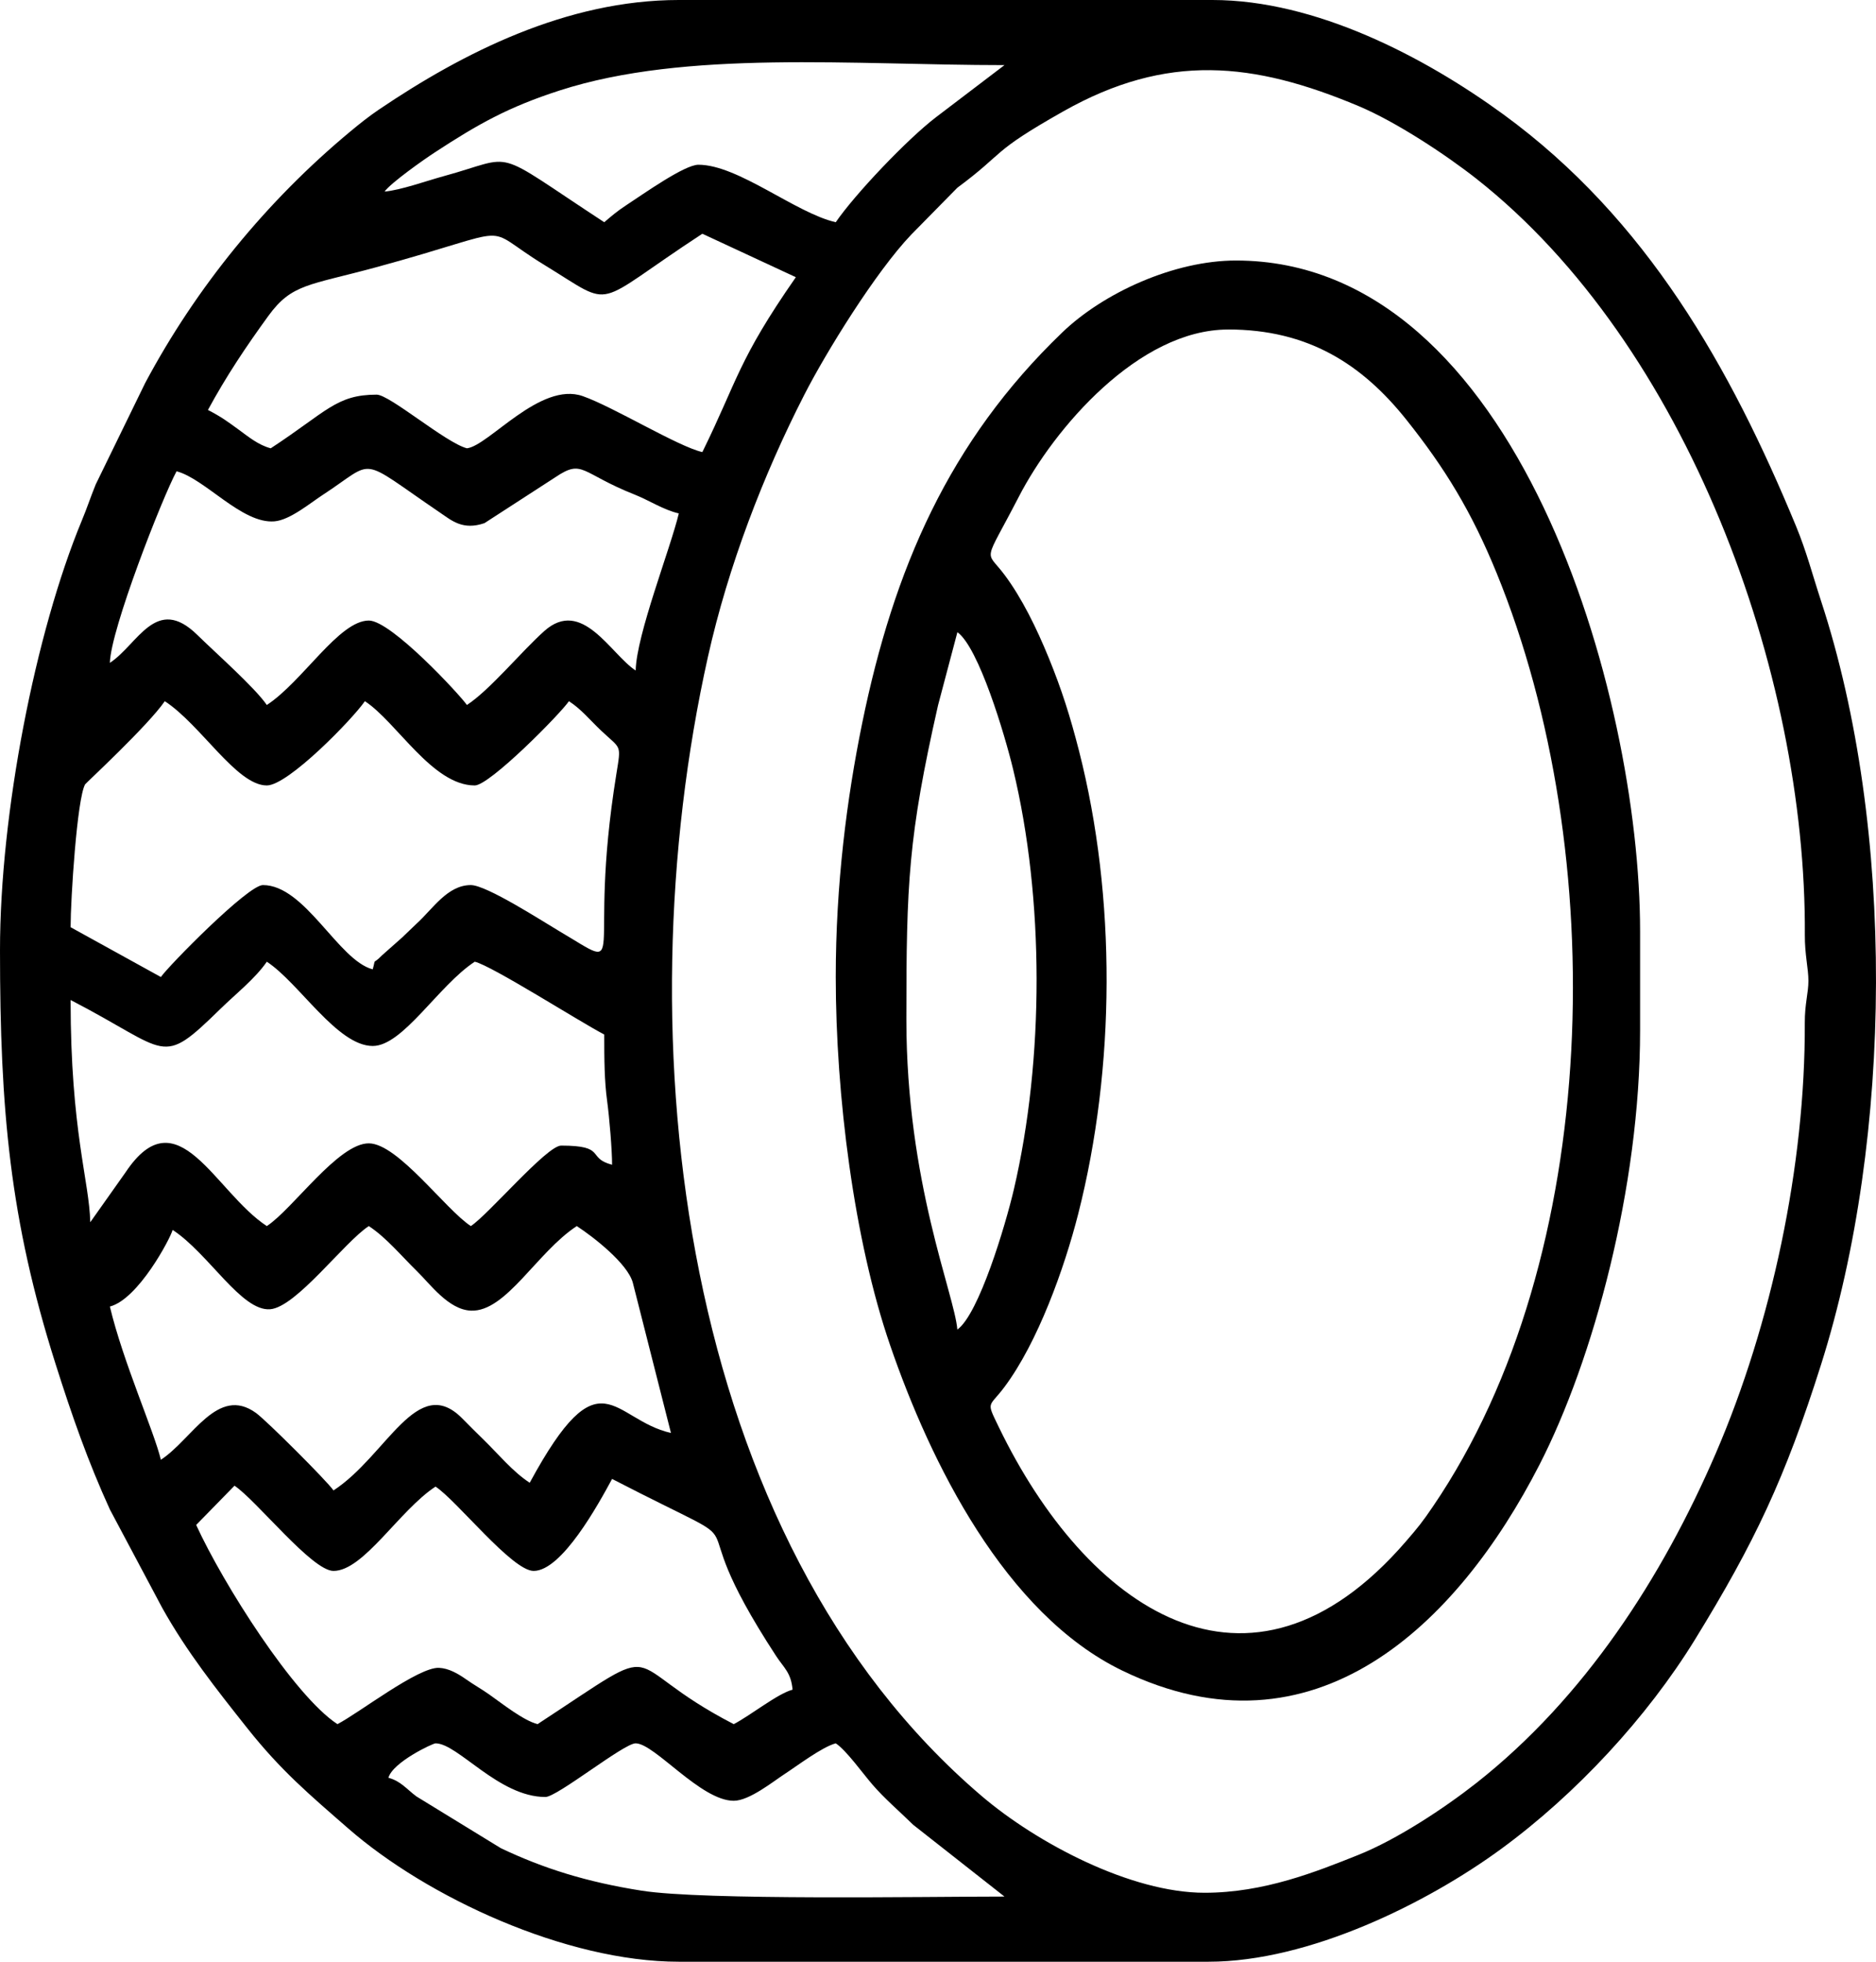
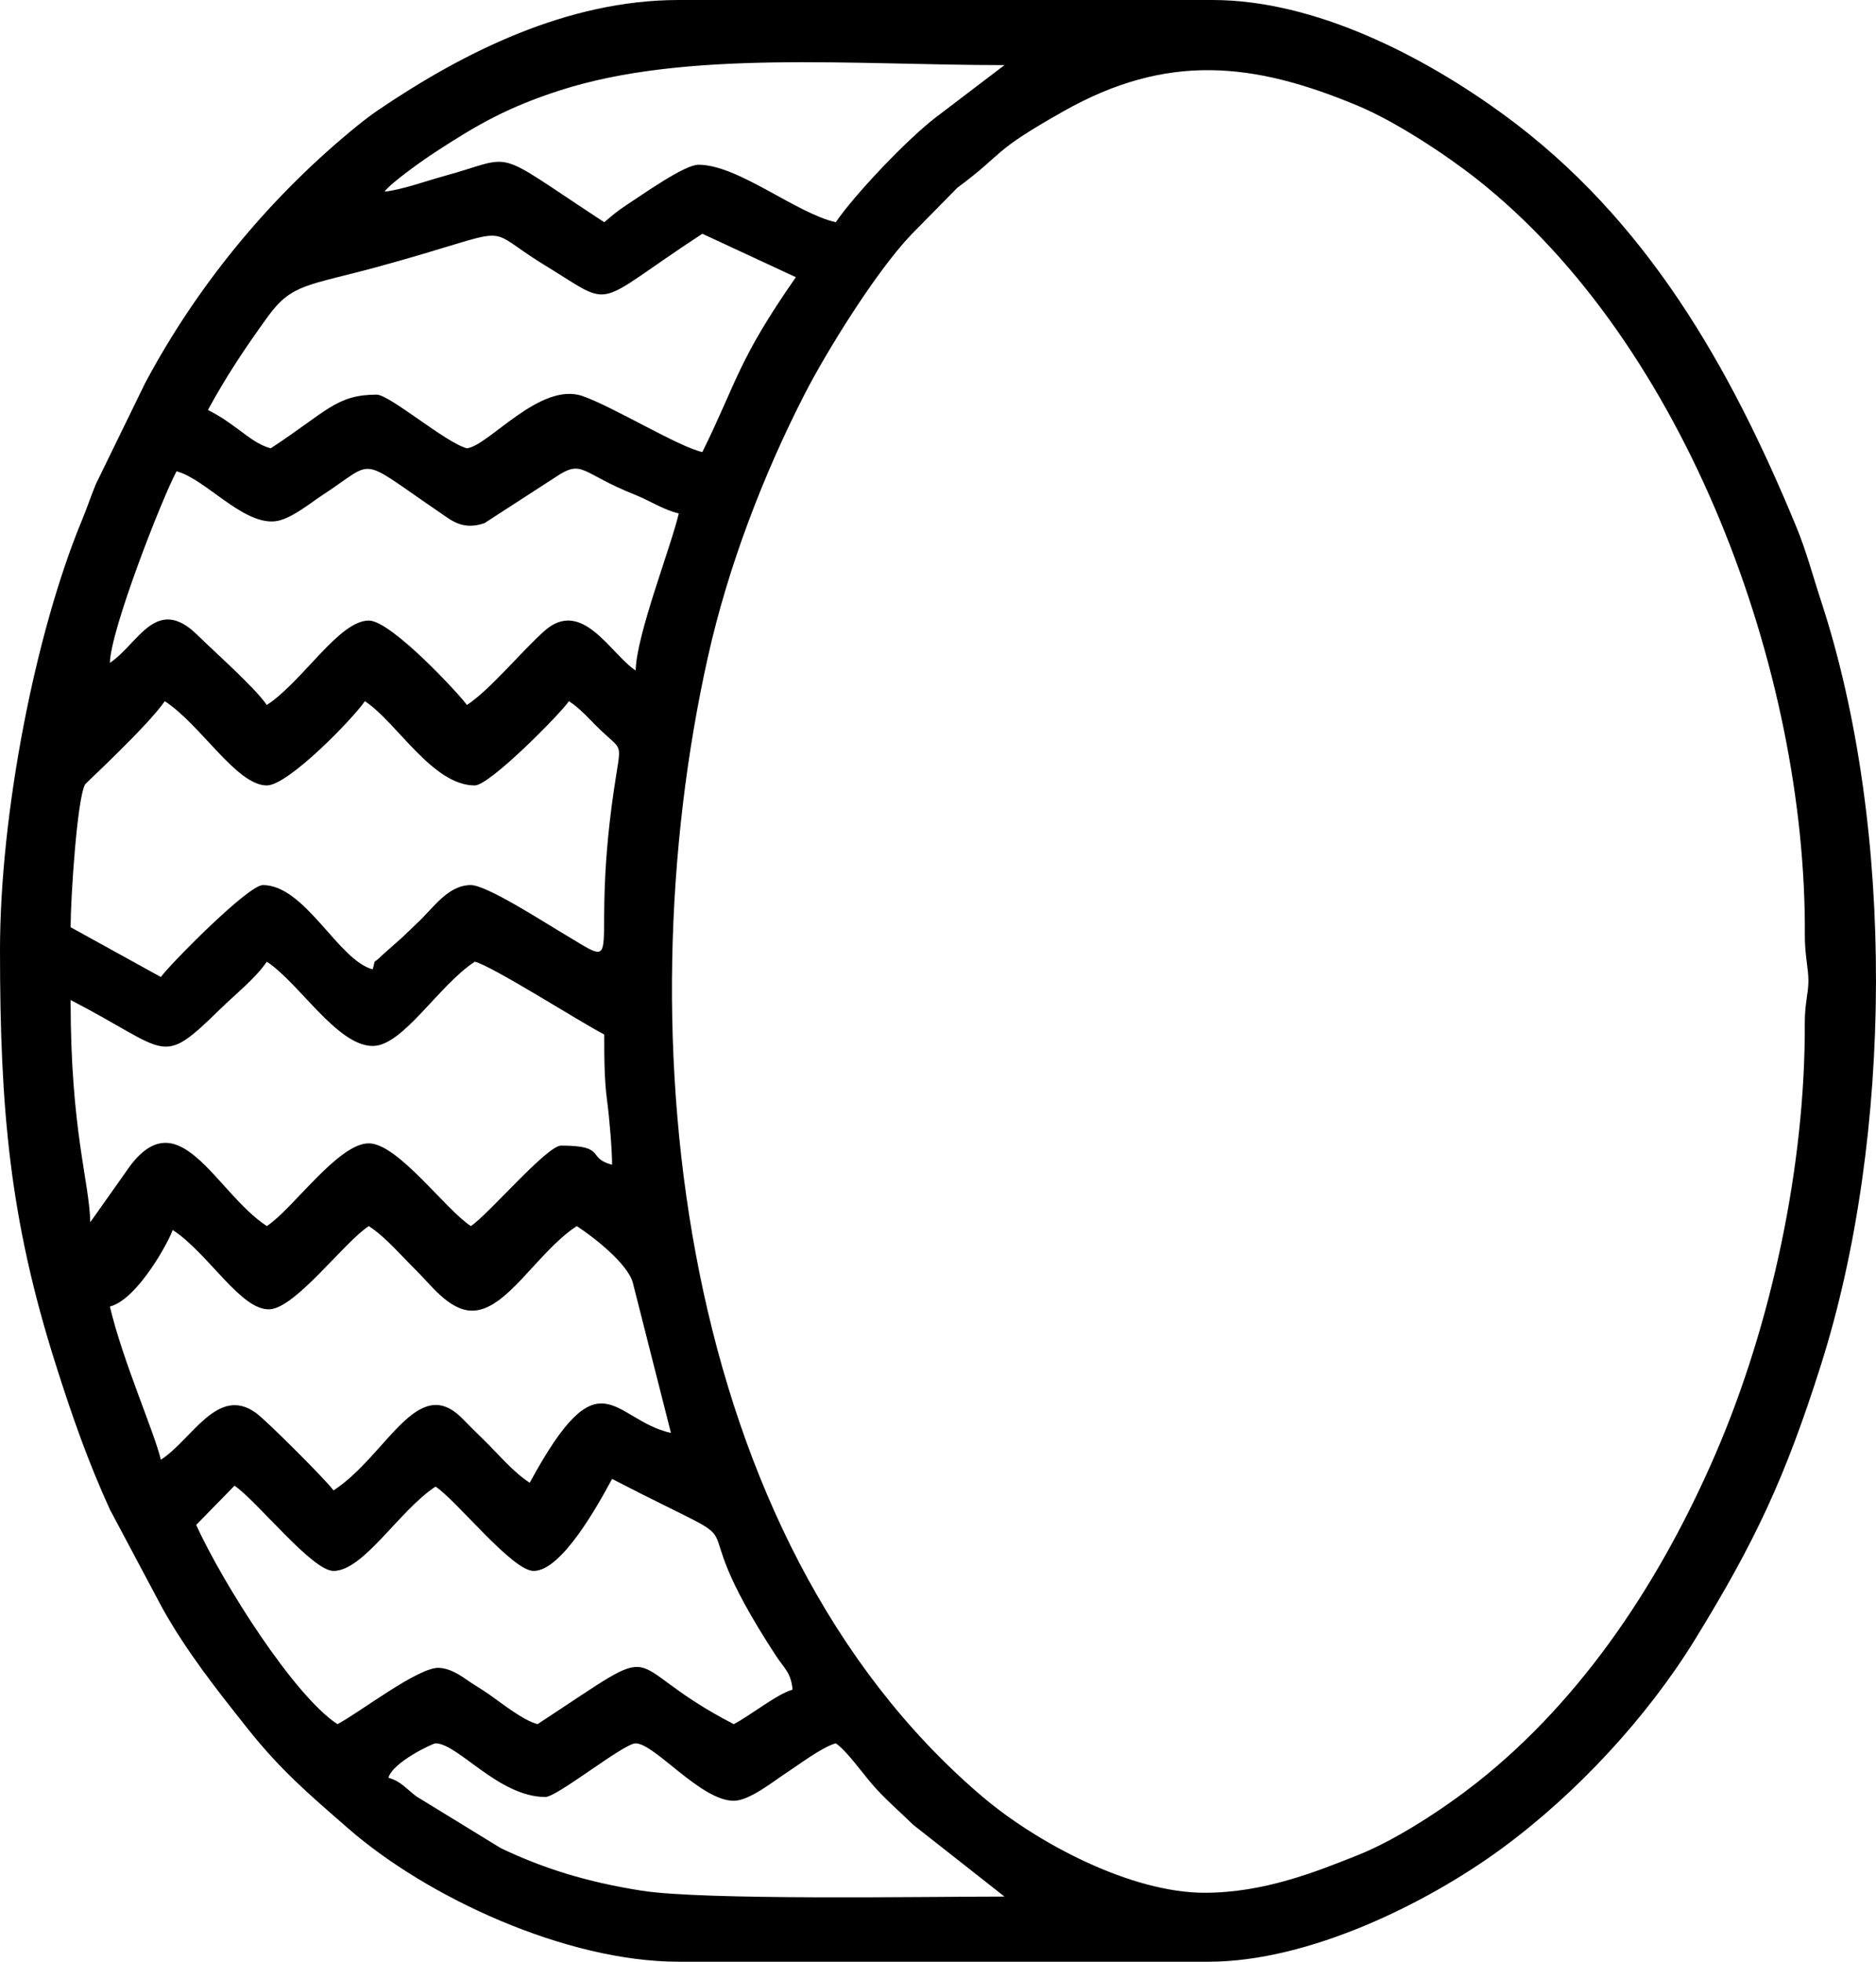
<svg xmlns="http://www.w3.org/2000/svg" width="44" height="46" viewBox="0 0 44 46" fill="none">
  <path fill-rule="evenodd" clip-rule="evenodd" d="M10.215 40.879C10.74 40.879 11.695 42.137 12.792 42.137C13.069 42.137 14.631 40.879 14.908 40.879C15.351 40.879 16.435 42.226 17.209 42.226C17.575 42.226 18.138 41.771 18.405 41.597C18.689 41.413 19.285 40.961 19.602 40.879C19.844 41.037 20.23 41.576 20.457 41.84C20.737 42.167 21.1 42.477 21.418 42.789L23.559 44.472C21.716 44.472 16.509 44.564 15.05 44.334C13.764 44.132 12.748 43.814 11.746 43.337L9.767 42.124C9.539 41.955 9.4 41.763 9.11 41.687C9.211 41.32 10.153 40.879 10.215 40.879L10.215 40.879ZM4.601 35.758L5.5 34.838C6.018 35.184 7.317 36.836 7.822 36.836C8.53 36.836 9.367 35.413 10.215 34.859C10.712 35.184 12.011 36.836 12.516 36.836C13.179 36.836 14.036 35.27 14.356 34.679C18.3 36.717 15.648 34.922 18.203 38.831C18.383 39.107 18.555 39.22 18.589 39.621C18.237 39.713 17.597 40.229 17.209 40.429C14.367 38.962 15.794 38.346 12.608 40.429C12.271 40.342 11.773 39.943 11.478 39.736C11.268 39.588 11.141 39.525 10.927 39.375C10.739 39.243 10.524 39.119 10.296 39.109C9.809 39.087 8.42 40.168 7.914 40.429C6.899 39.766 5.236 37.145 4.601 35.758H4.601ZM15.736 33.601C14.353 33.287 14.091 31.694 12.424 34.769C12.024 34.508 11.698 34.106 11.342 33.759C11.151 33.572 11.026 33.448 10.841 33.26C9.785 32.189 9.075 34.13 7.822 34.949C7.668 34.725 6.248 33.308 6.003 33.131C5.102 32.481 4.509 33.749 3.773 34.23C3.615 33.566 2.887 31.938 2.577 30.637C3.244 30.463 3.992 29.047 4.049 28.84C4.895 29.393 5.663 30.755 6.337 30.7C6.948 30.651 8.071 29.129 8.65 28.75C9.053 29.013 9.416 29.452 9.778 29.806C10.09 30.11 10.521 30.713 11.047 30.733C11.871 30.765 12.593 29.361 13.528 28.75C13.929 29.012 14.715 29.627 14.841 30.073L15.737 33.602L15.736 33.601ZM1.656 23.449C4.002 24.661 3.742 25.052 5.176 23.651C5.538 23.298 5.988 22.944 6.258 22.551C7.014 23.045 7.909 24.527 8.743 24.527C9.451 24.527 10.287 23.105 11.135 22.551C11.528 22.64 13.604 23.964 14.172 24.258C14.172 24.854 14.176 25.344 14.239 25.81C14.293 26.211 14.356 26.962 14.356 27.312C13.746 27.153 14.243 26.863 13.16 26.863C12.825 26.863 11.452 28.483 11.043 28.75C10.446 28.36 9.333 26.815 8.652 26.81C7.935 26.805 6.867 28.352 6.258 28.75C5.038 27.952 4.165 25.659 2.944 27.491L2.117 28.66C2.095 27.693 1.656 26.517 1.656 23.449V23.449ZM28.252 44.383C26.522 44.383 24.321 43.219 23.027 42.117C15.933 36.072 14.605 24.356 16.604 15.401C17.079 13.274 17.908 11.124 18.866 9.254C19.373 8.262 20.535 6.379 21.372 5.502L22.454 4.402C23.607 3.548 23.204 3.591 24.943 2.609C27.371 1.239 29.396 1.45 31.868 2.489C32.743 2.857 33.909 3.626 34.631 4.194C39.554 8.073 42.368 15.758 42.331 21.923C42.328 22.384 42.415 22.709 42.415 23C42.415 23.285 42.328 23.541 42.33 23.986C42.344 27.329 41.548 31.051 40.243 34.077C38.985 36.992 37.164 39.81 34.631 41.806C33.882 42.396 32.763 43.135 31.855 43.497C30.87 43.89 29.648 44.383 28.252 44.383L28.252 44.383ZM11.043 20.754C10.492 20.754 10.149 21.317 9.766 21.663L9.487 21.93C9.474 21.943 9.455 21.962 9.441 21.975L8.959 22.402C8.72 22.648 8.825 22.427 8.742 22.73C7.934 22.52 7.158 20.754 6.166 20.754C5.813 20.754 3.949 22.654 3.773 22.91L1.656 21.742C1.656 21.088 1.806 18.724 1.997 18.391C2.013 18.364 3.473 17.013 3.865 16.442C4.713 16.996 5.549 18.418 6.258 18.418C6.76 18.418 8.275 16.855 8.558 16.442C9.302 16.928 10.142 18.418 11.135 18.418C11.484 18.418 13.132 16.75 13.344 16.442C13.64 16.635 13.835 16.883 14.104 17.137C14.568 17.576 14.572 17.435 14.456 18.151C13.741 22.587 14.837 22.848 13.085 21.815C12.724 21.602 11.412 20.754 11.043 20.754L11.043 20.754ZM2.577 15.543C2.595 14.76 3.808 11.666 4.141 11.051C4.81 11.225 5.676 12.289 6.437 12.225C6.801 12.195 7.278 11.794 7.565 11.608C8.848 10.773 8.349 10.681 10.324 12.023C10.593 12.205 10.853 12.442 11.363 12.267L13.028 11.189C13.678 10.752 13.612 11.095 14.896 11.602C15.225 11.733 15.565 11.958 15.921 12.039C15.722 12.872 14.928 14.879 14.909 15.723C14.322 15.339 13.652 14.005 12.765 14.798C12.221 15.284 11.494 16.176 10.951 16.531C10.795 16.303 9.177 14.551 8.651 14.551C7.95 14.551 7.099 15.981 6.258 16.531C5.974 16.118 5.054 15.307 4.628 14.888C3.658 13.936 3.234 15.113 2.577 15.543L2.577 15.543ZM16.473 10.601C15.904 10.472 14.388 9.541 13.669 9.289C12.67 8.938 11.462 10.455 10.951 10.512C10.453 10.382 9.139 9.254 8.835 9.254C7.886 9.254 7.664 9.652 6.35 10.512C6.062 10.437 5.827 10.242 5.6 10.076C5.323 9.874 5.188 9.774 4.877 9.613C5.308 8.819 5.763 8.139 6.296 7.405C6.845 6.651 7.244 6.696 8.814 6.269C12.284 5.326 11.194 5.253 12.774 6.217C14.467 7.25 13.833 7.206 16.473 5.481L18.666 6.5C17.304 8.457 17.306 8.906 16.473 10.601H16.473ZM19.602 5.211C18.663 4.997 17.313 3.863 16.381 3.863C16.056 3.863 15.114 4.533 14.685 4.814C14.468 4.956 14.343 5.066 14.172 5.211C11.459 3.437 12.163 3.652 10.399 4.133C10.03 4.233 9.39 4.462 9.019 4.492C9.177 4.281 9.919 3.756 10.196 3.575C11.214 2.91 11.918 2.512 13.125 2.122C16.095 1.162 20.011 1.527 23.559 1.527L21.955 2.747C21.273 3.268 20.048 4.56 19.602 5.211V5.211ZM0 22.281C0 26.028 0.232 28.603 1.3 31.973C1.691 33.207 2.064 34.272 2.578 35.397L3.805 37.703C4.377 38.729 5.081 39.618 5.797 40.52C6.589 41.519 7.254 42.078 8.169 42.876C10.017 44.489 13.274 46 15.921 46H28.344C30.706 46 33.475 44.624 35.207 43.356C36.971 42.065 38.632 40.268 39.752 38.449C41.155 36.168 41.869 34.66 42.712 31.996C44.4 26.666 44.458 19.418 42.712 14.094C42.504 13.46 42.373 12.94 42.123 12.334C40.59 8.626 38.627 5.138 35.26 2.682C33.408 1.332 30.857 0 28.436 0H15.921C13.29 0 10.857 1.238 8.889 2.568C8.658 2.724 8.43 2.905 8.218 3.082C6.254 4.712 4.597 6.744 3.404 8.983L2.246 11.357C2.112 11.687 2.048 11.896 1.919 12.206C0.829 14.835 0 19.072 0 22.281V22.281Z" fill="black" />
-   <path fill-rule="evenodd" clip-rule="evenodd" d="M22.454 31.176C22.383 30.334 21.258 27.735 21.258 23.898C21.258 20.707 21.302 19.624 22.001 16.538L22.455 14.824C22.955 15.182 23.565 17.222 23.762 18.04C24.494 21.07 24.492 24.836 23.78 27.887C23.583 28.73 22.959 30.814 22.455 31.176H22.454ZM28.804 7.726C30.678 7.726 31.944 8.537 32.986 9.843C33.889 10.976 34.513 11.995 35.102 13.437C37.773 19.977 37.596 29.47 33.608 35.326C33.358 35.694 33.26 35.814 32.974 36.145C29.282 40.42 25.47 37.695 23.424 33.459C23.123 32.837 23.19 33.016 23.558 32.524C24.34 31.478 24.961 29.75 25.289 28.463C26.162 25.033 26.184 21.04 25.308 17.609C25.1 16.796 24.901 16.17 24.598 15.427C24.311 14.726 23.966 14.021 23.558 13.476C23.106 12.872 23.058 13.27 23.895 11.649C24.723 10.044 26.708 7.727 28.804 7.727L28.804 7.726ZM19.602 22.91C19.602 25.674 20.027 29.077 20.878 31.547C21.821 34.289 23.569 37.839 26.319 39.172C30.828 41.358 34.183 38.096 36.105 34.35C37.37 31.887 38.467 27.831 38.467 24.168V21.832C38.467 16.316 35.597 6.109 28.988 6.109C27.542 6.109 25.886 6.862 24.916 7.794C22.252 10.352 20.961 13.349 20.222 16.957C19.86 18.727 19.602 20.744 19.602 22.91L19.602 22.91Z" fill="black" />
</svg>